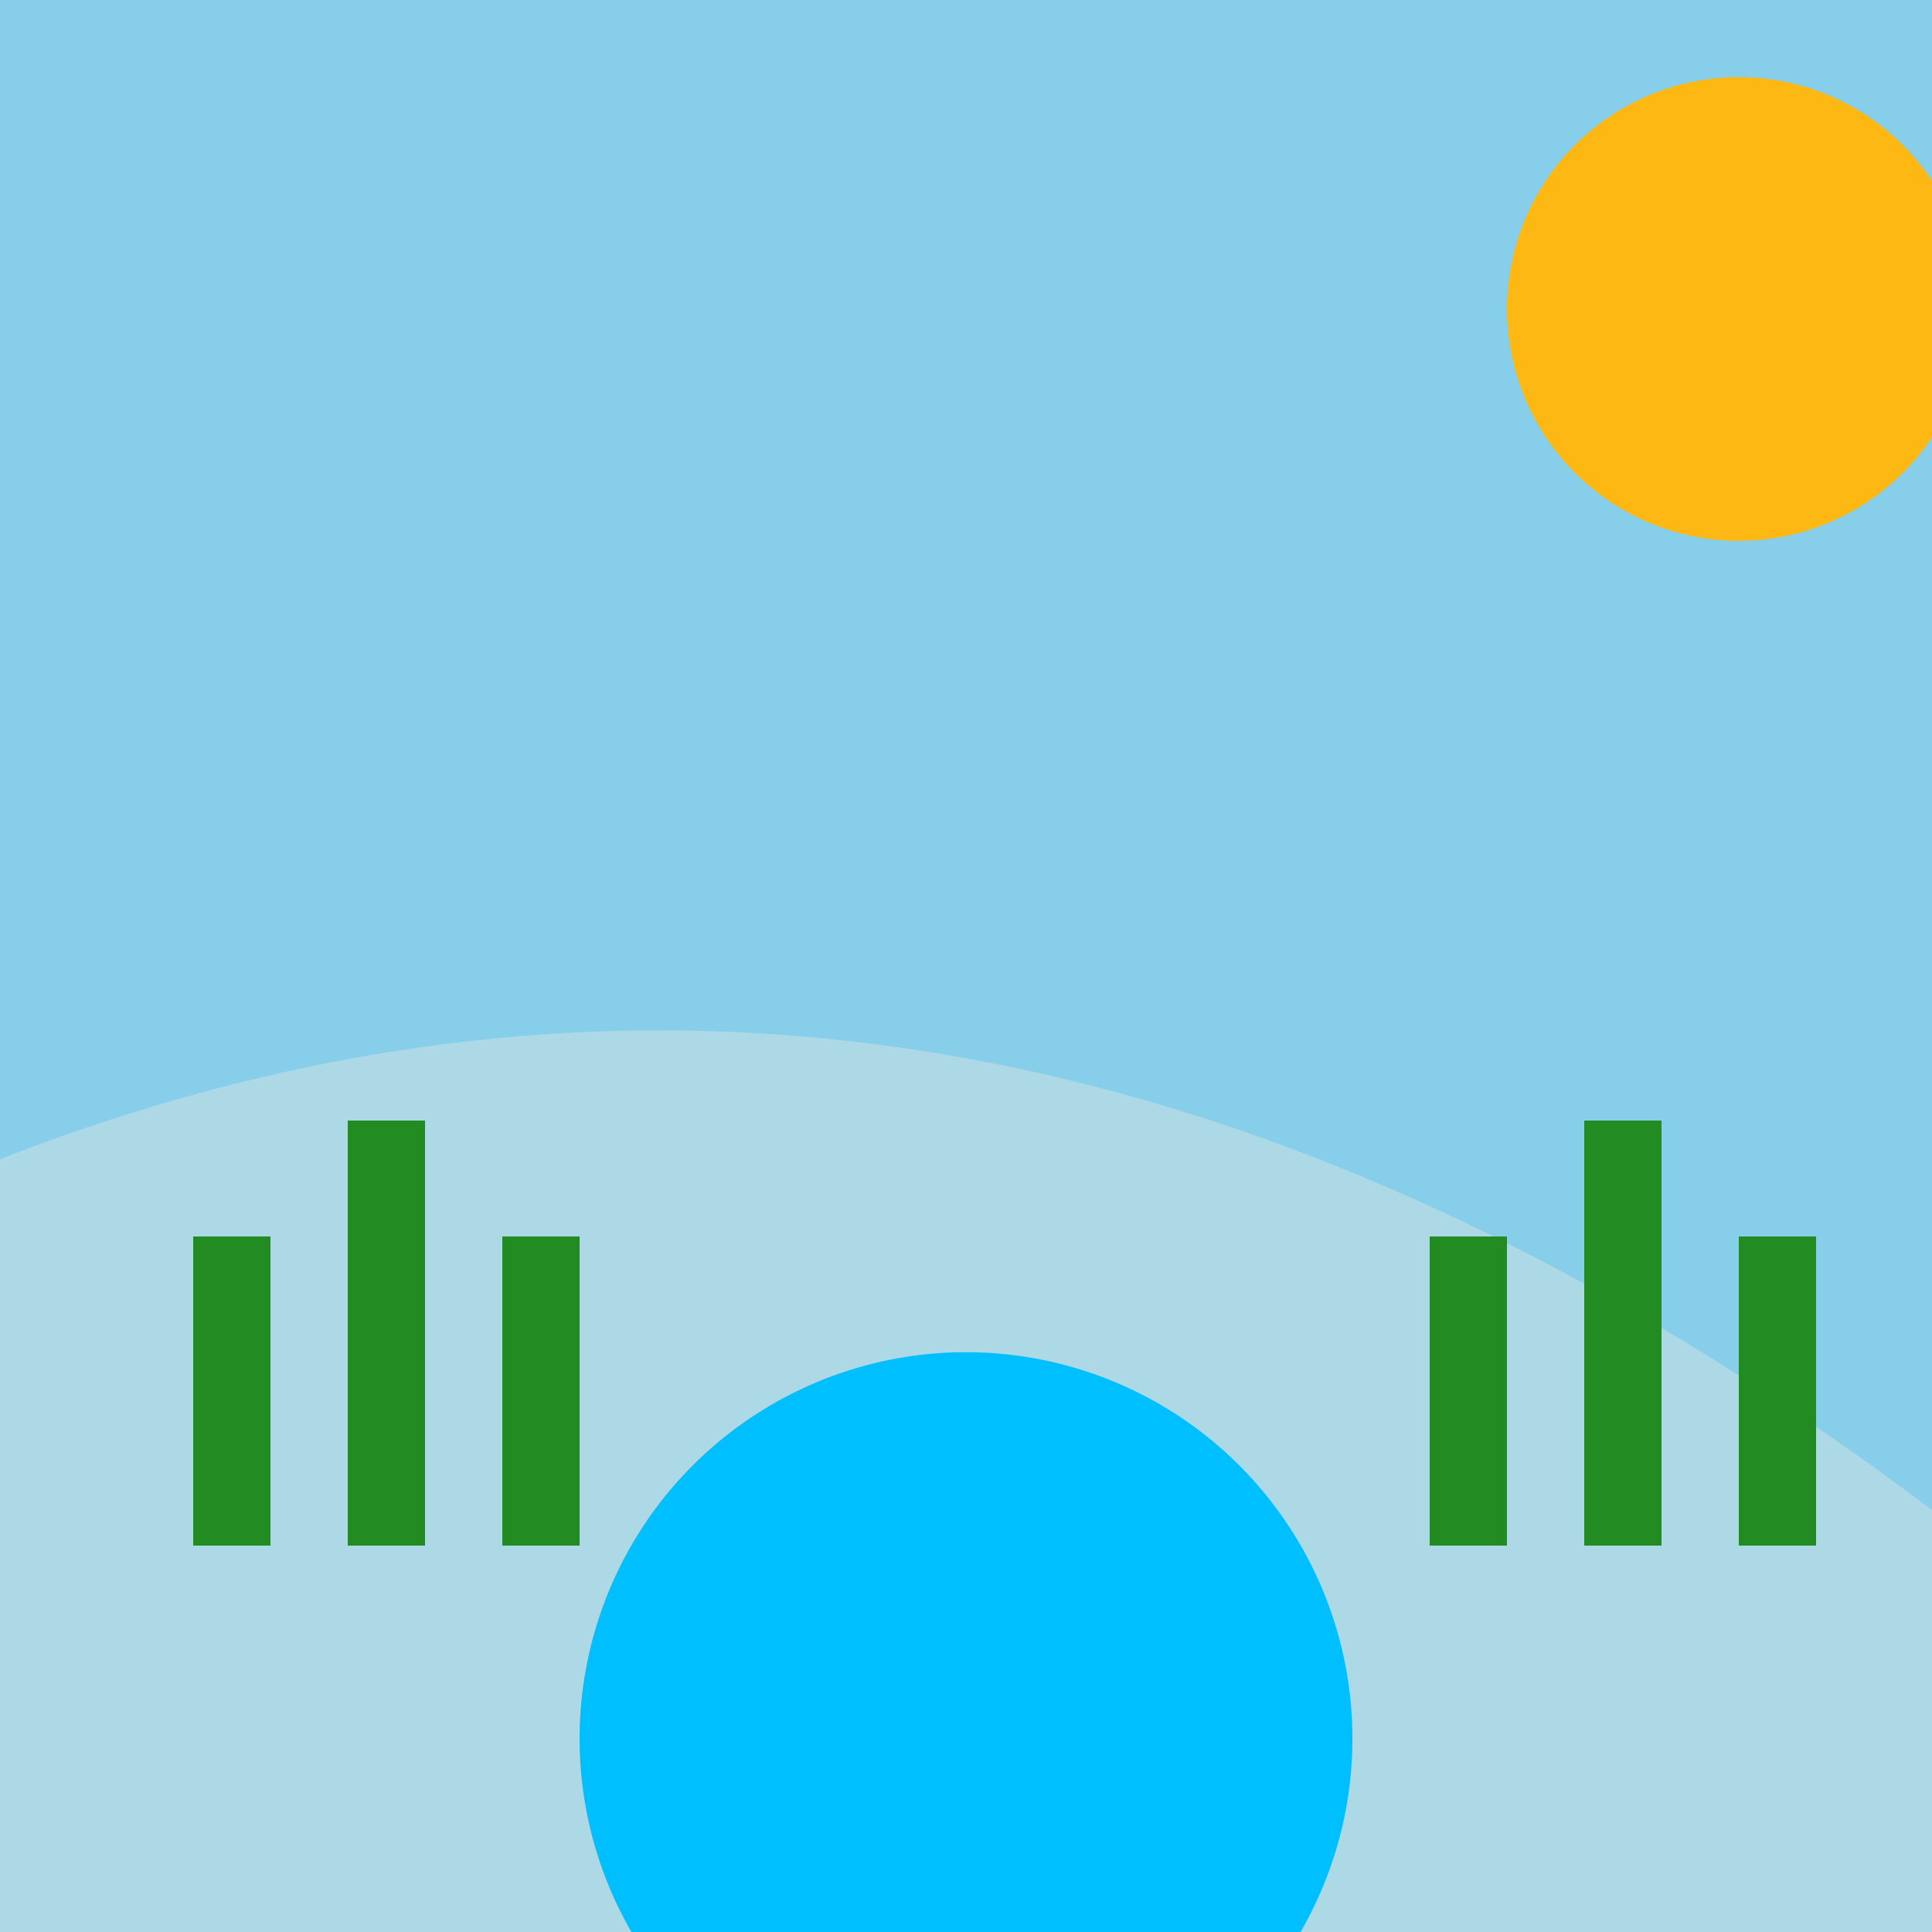
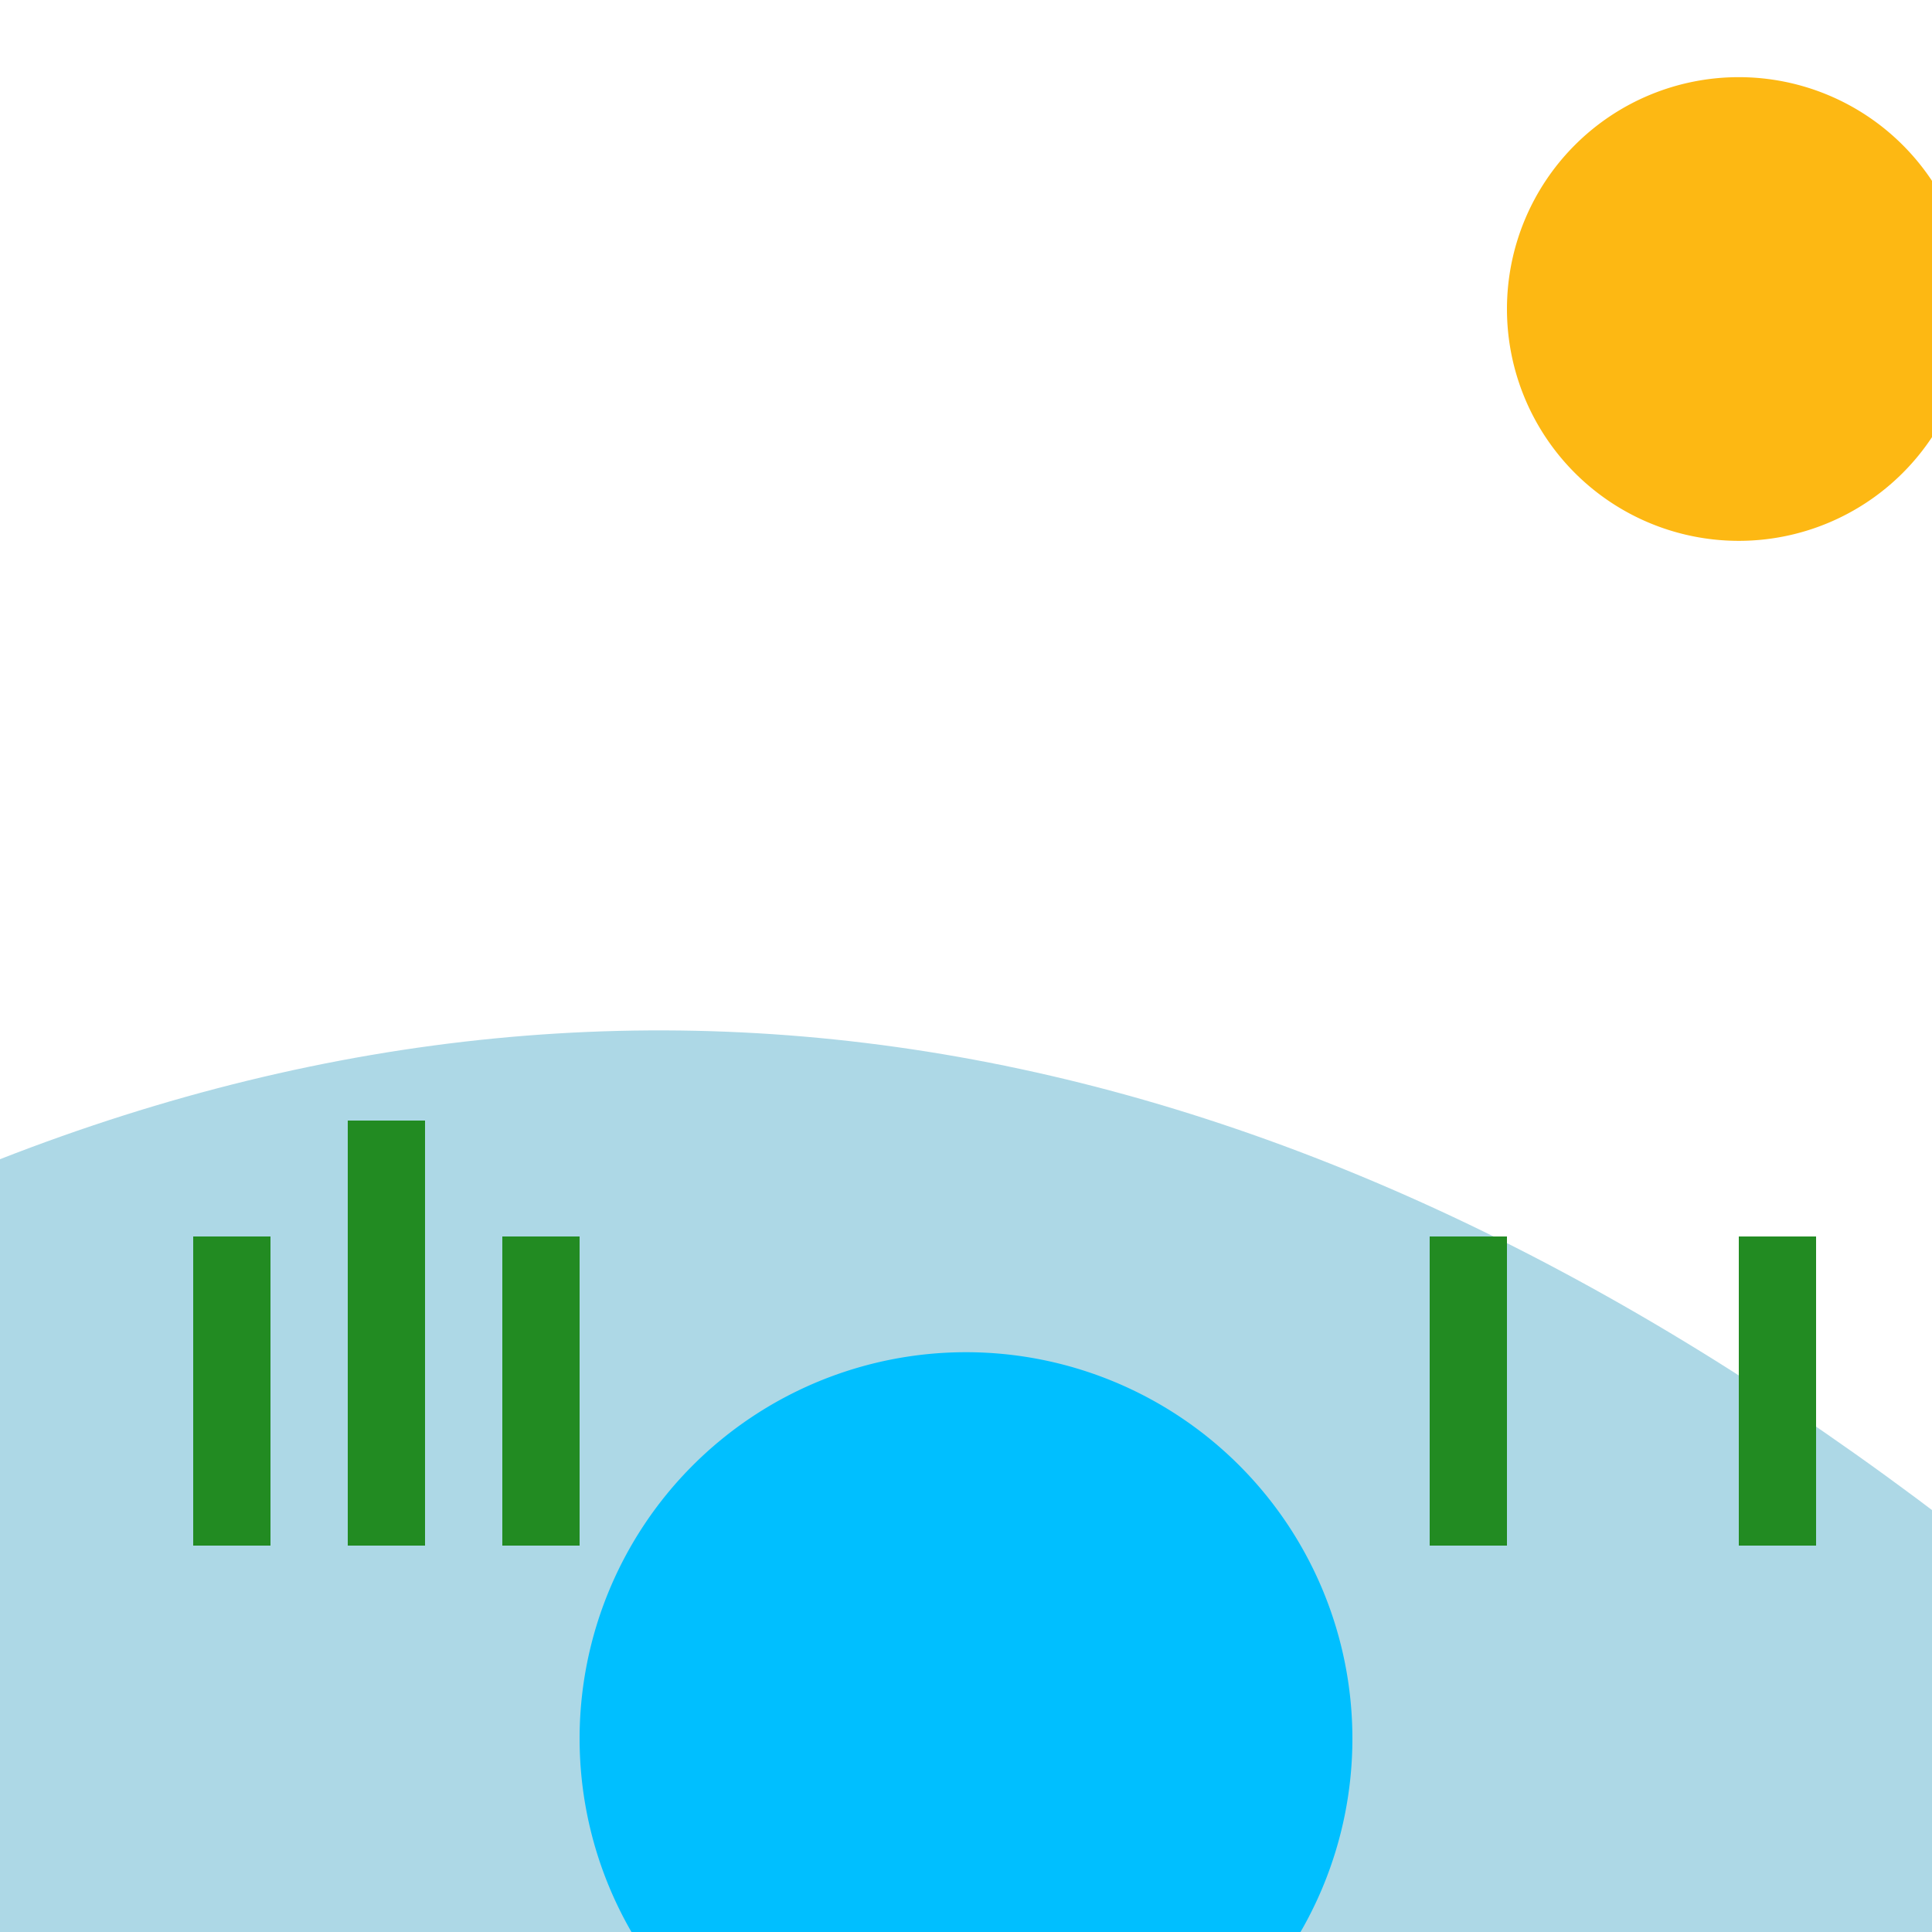
<svg xmlns="http://www.w3.org/2000/svg" width="500" height="500">
  <defs />
  <g>
-     <rect fill="#87CEEB" stroke="none" x="0" y="0" width="512" height="512" />
-     <rect fill="#90EE90" stroke="none" x="0" y="400" width="512" height="112" />
    <path fill="#ADD8E6" stroke="none" paint-order="stroke fill markers" d=" M 0 300 Q 256 200 512 400 L 512 512 L 0 512 Z" />
    <path fill="#00BFFF" stroke="none" paint-order="stroke fill markers" d=" M 350 450 A 100 100 0 1 1 350 449.9" />
    <rect fill="#228B22" stroke="none" x="50" y="320" width="20" height="80" />
    <rect fill="#228B22" stroke="none" x="90" y="290" width="20" height="110" />
    <rect fill="#228B22" stroke="none" x="130" y="320" width="20" height="80" />
    <rect fill="#228B22" stroke="none" x="370" y="320" width="20" height="80" />
-     <rect fill="#228B22" stroke="none" x="410" y="290" width="20" height="110" />
    <rect fill="#228B22" stroke="none" x="450" y="320" width="20" height="80" />
    <path fill="#FDB813" stroke="none" paint-order="stroke fill markers" d=" M 510 80 A 60 60 0 1 1 510 79.94" />
  </g>
</svg>